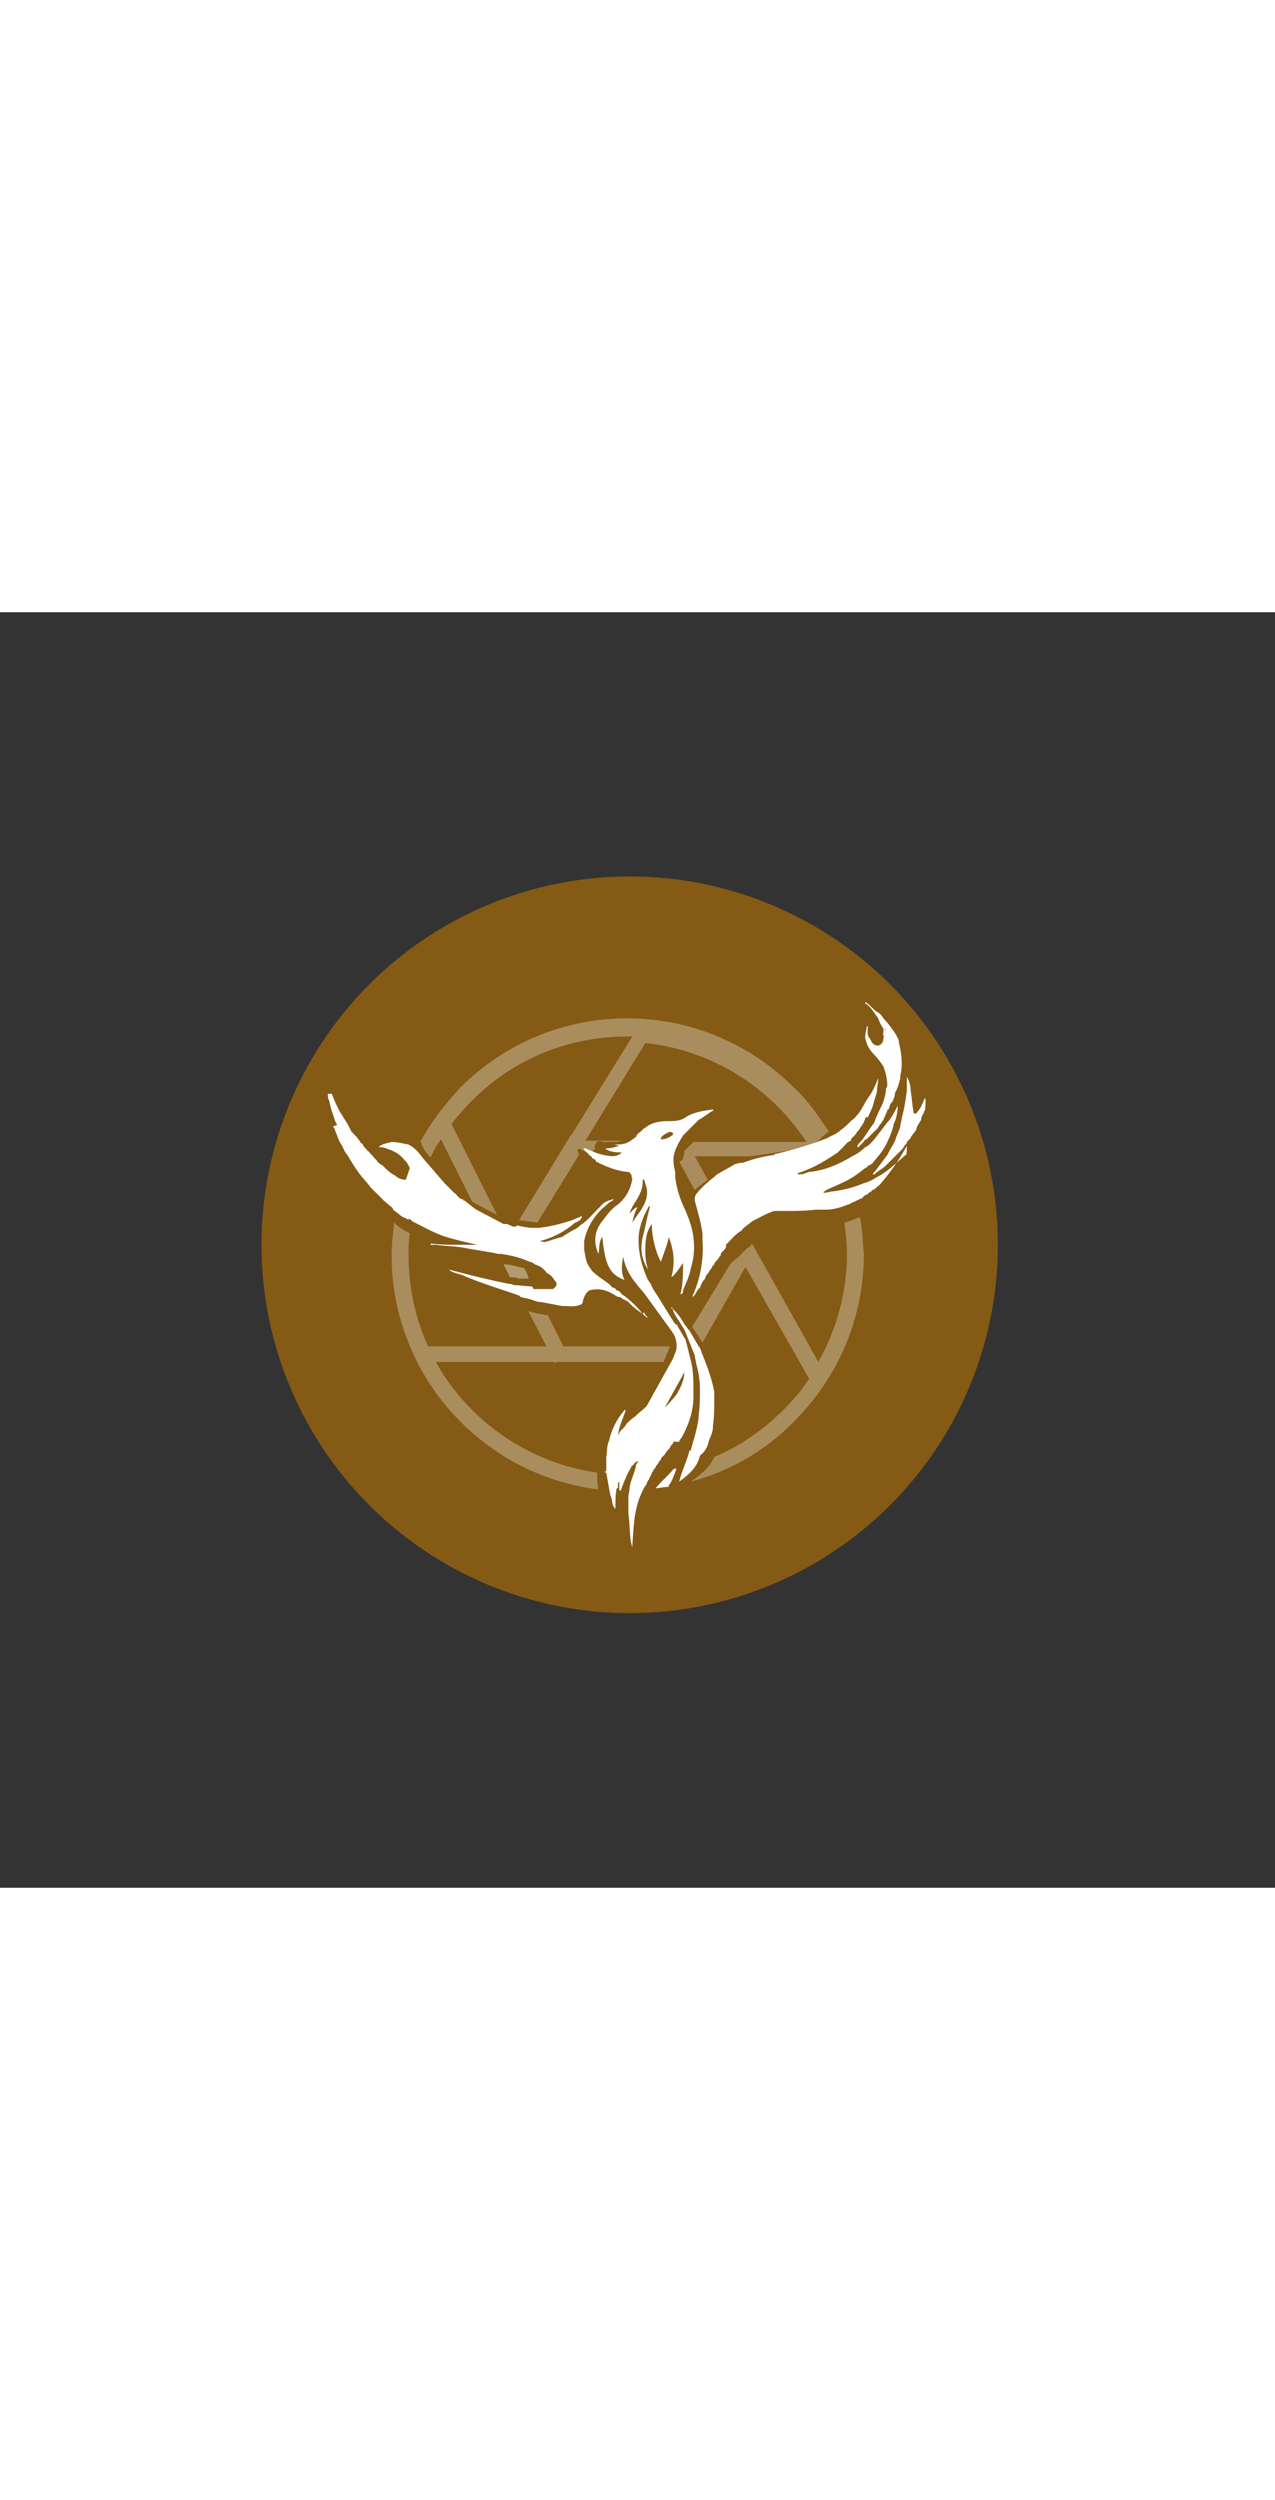
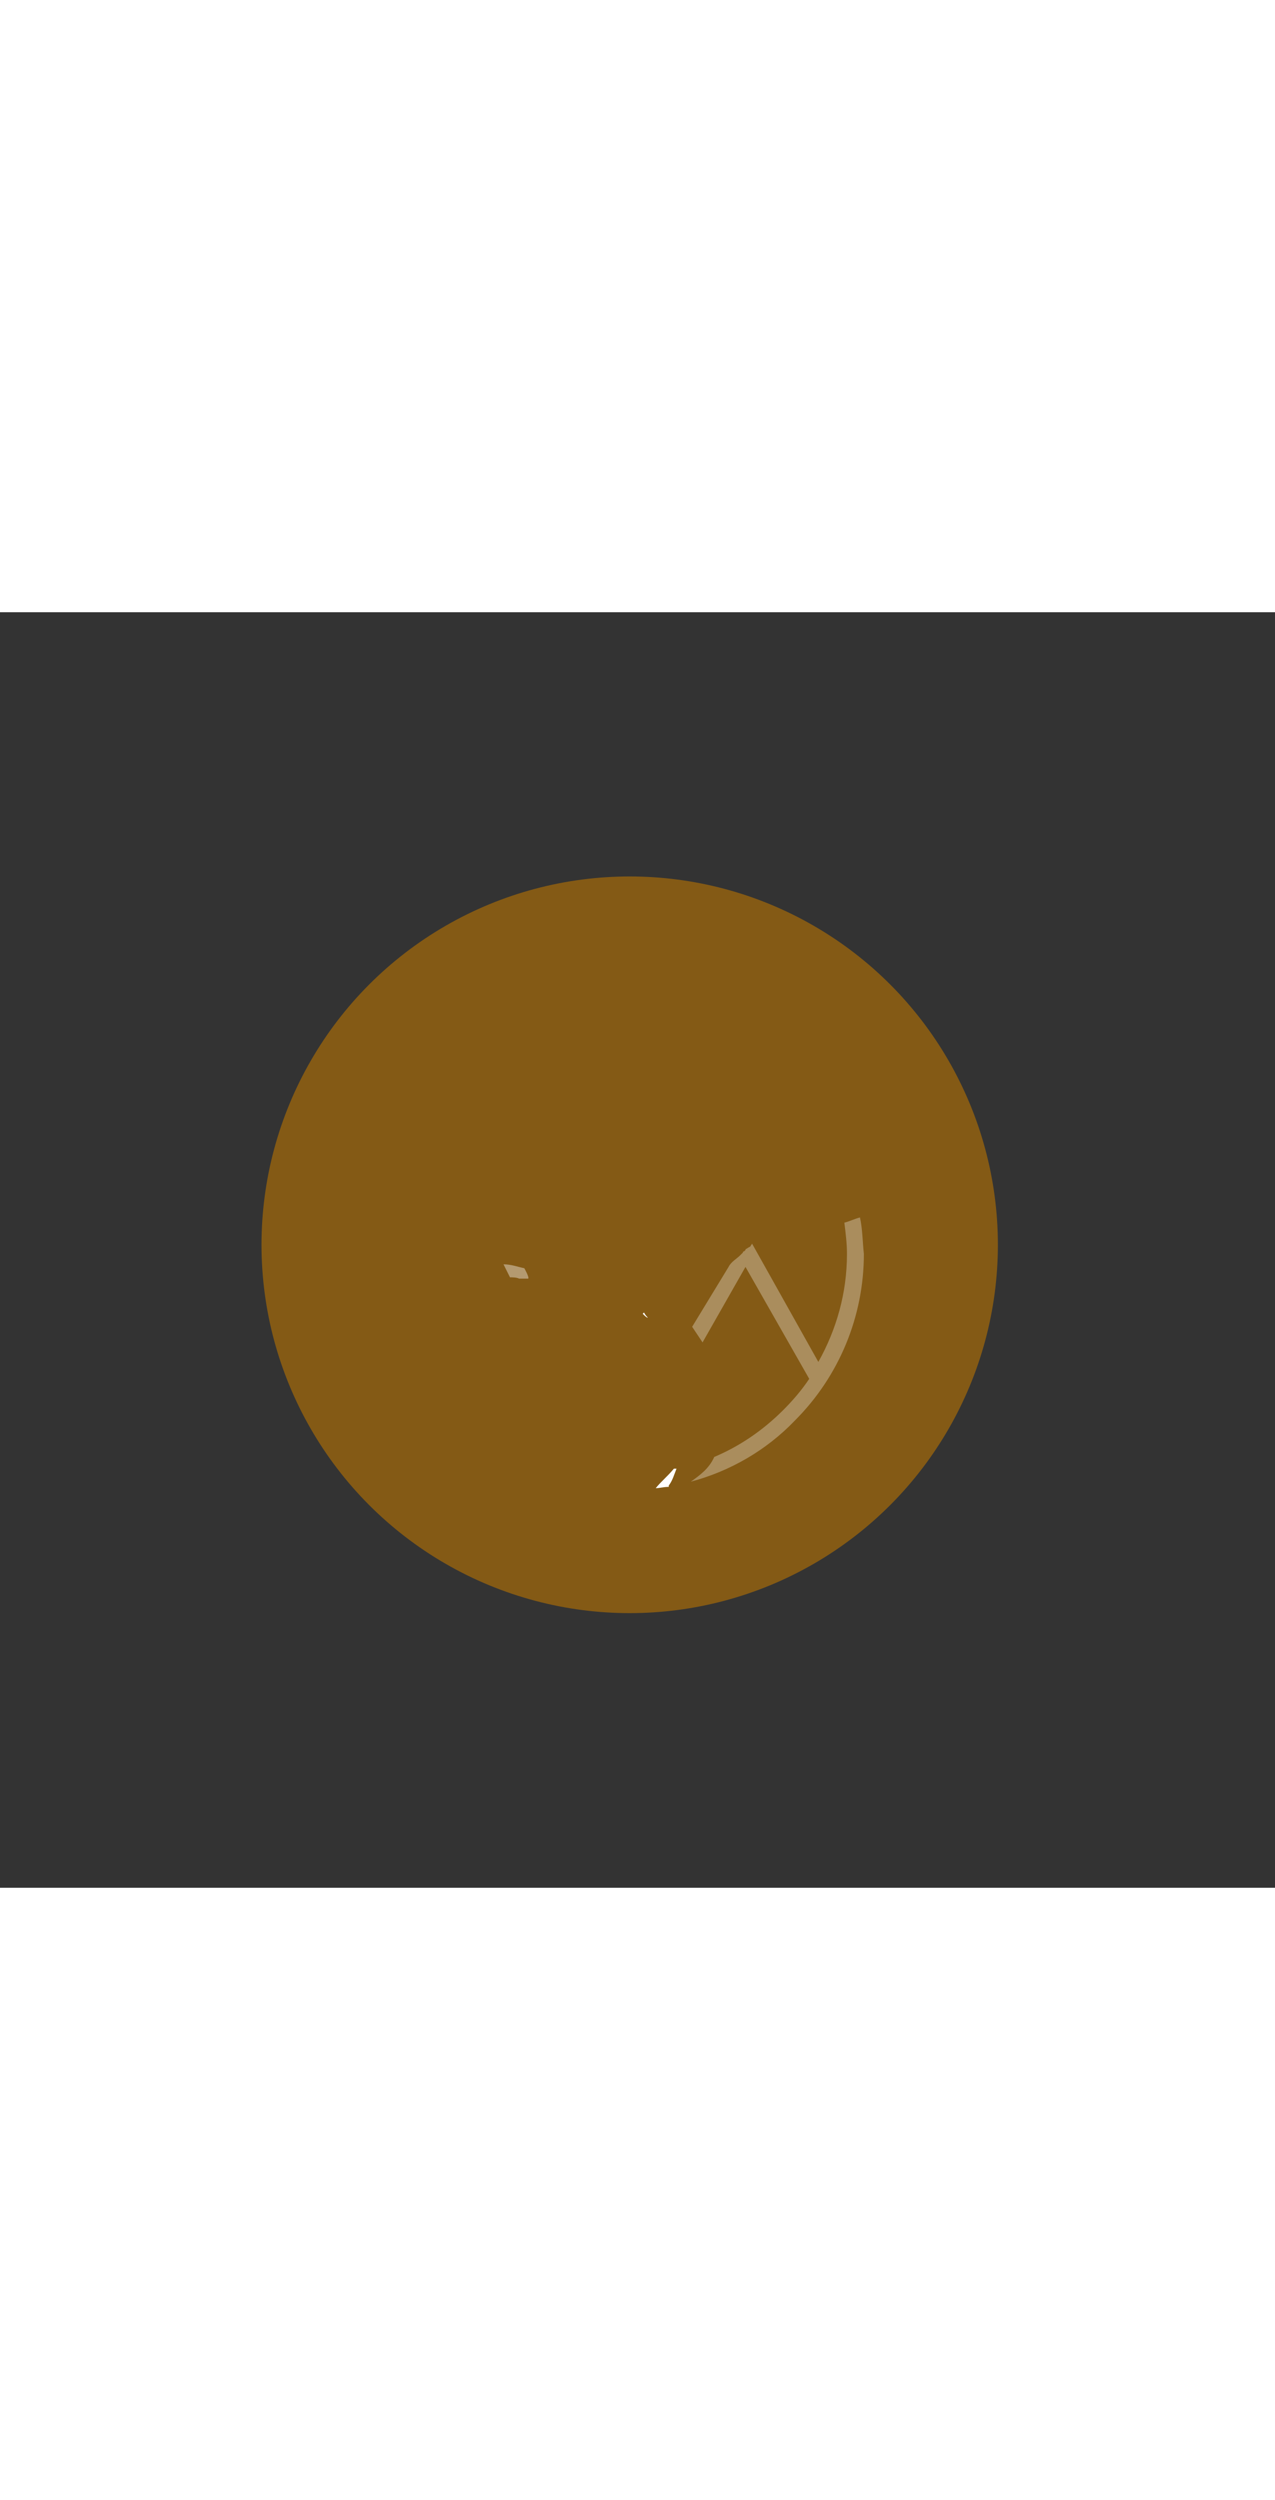
<svg xmlns="http://www.w3.org/2000/svg" version="1.1" id="Capa_1" x="0" y="0" viewBox="0 0 98 98" xml:space="preserve" width="50">
  <rect x="0" y="0" width="98" height="98" fill="#333333" stroke="none" />
  <style>.st1,.st3{fill:#fff}.st3{opacity:.31;enable-background:new}</style>
  <circle cx="48.4" cy="48.6" r="28.3" fill="#845a15" />
  <path class="st1" d="M49.8 54.2c-.1-.1-.2-.2-.3-.4l-.1.1c.2.2.3.3.4.3zm1.8-.8c.1 0 .1 0 0 0 .1.1.1.1 0 0 .1 0 .1 0 0 0zm-1.2 13.9c.3 0 .6-.1 1-.1v-.1c.3-.4.4-.8.6-1.3h-.2c-.5.6-1 1-1.4 1.5z" />
  <path d="M40.3 50.4c-.5-.1-1-.3-1.6-.3l.5 1c.2 0 .5 0 .7.1h.7c.1-.1-.3-.8-.3-.8z" opacity=".39" fill="#fff" />
  <path class="st3" d="M66.1 46.5c-.4.1-.8.3-1.2.4.1.8.2 1.6.2 2.4 0 3-.8 5.8-2.2 8.3l-5.1-9.1c0 .1-.1.1-.1.2-.1.1-.2.1-.3.2 0 0-.1 0-.1.1l-.1.1s-.1 0-.1.1l-.1.1-.1.1c-.3.3-.7.5-.9.9l-2.8 4.6.8 1.2 3.3-5.8 4.9 8.6c-.6.9-1.3 1.7-2 2.4-1.6 1.6-3.4 2.8-5.3 3.6-.4.9-1.1 1.4-1.8 1.9 3-.8 5.8-2.4 8-4.7 3.4-3.4 5.3-8 5.3-12.8-.1-.9-.1-1.9-.3-2.8z" />
-   <path class="st1" d="M70.5 38.4c-.1.1-.1.2-.2.1-.1 0-.1-.1-.1-.2-.1-.5-.1-1-.2-1.5 0-.4-.1-.8-.3-1.1v1.1c-.1.7-.2 1.4-.4 2.1.2 0 .4 0 .6.1-.2-.1-.4-.2-.6-.1 0 .2-.1.4-.1.6-.1.4-.3.7-.4 1.1-.2.4-.4.7-.6 1.1l-.9 1.2c-.1.1-.2.2-.2.3h.1c.3-.3.6-.4.9-.7l.1-.1.4-.4.5-.5.1-.1.1-.1.1-.1c0-.1.1-.1.1-.2s-.1-.2-.2-.3c.1.1.2.2.2.3l.1-.1.1-.1v-.1l.2-.2.1-.1c0-.1.1-.2.1-.2l.3-.4.1-.3c0-.1-.1-.1-.1-.2 0 .1.1.1.1.2.1-.2.2-.3.3-.5 0-.2.1-.4.2-.5 0-.1 0-.2.1-.2 0-.3.1-.7 0-1-.2.4-.3.8-.6 1.1zm-4 1c0 .1 0 .1 0 0zm.2-7.6c-.1 0-.1.1-.1.2l-.1.5v.2c.1.5.3.9.7 1.3.3.3.5.6.7.9h.1-.1c.2.5.3 1 .3 1.5l-.1.2c0 .3-.1.7-.2 1-.2.5-.5 1-.7 1.6-.3.4-.6.9-.9 1.3-.1.2-.4.3-.4.6h.1s0-.1.1-.1c0 0 0-.1.1-.1 0 0 0-.1.1-.1 0 0 0-.1.1-.1 0-.1.1-.2.2-.2l.6-.6.2-.2.1-.1c0-.1.1-.1.1-.2l.1-.1.2-.3.3-.7c0-.1 0-.1.1-.1l.1-.3c0-.1.1-.2.2-.3.1-.2.2-.5.2-.7.2-.3.3-.7.4-1.1v-.2c.2-.8.1-1.7-.1-2.5 0-.3-.2-.6-.4-.9-.2-.3-.5-.7-.8-1-.1-.2-.3-.4-.5-.5-.3-.2-.5-.5-.8-.7 0 0-.1-.1-.1 0 0 0 0 .1.1.1.4.3.6.7.9 1.1h.1-.1c.1.3.2.5.4.8.1 0 .2.1.2.1-.1 0-.2-.1-.2-.1v.3c-.1.1.1.3 0 .4 0 .3-.1.5-.4.6-.3 0-.5-.2-.6-.5-.3-.3-.2-.6-.2-1zm2.9 9.9c-.7.6-1.4 1.3-2.2 1.7-.3.2-.7.4-1.1.5-.7.3-1.5.5-2.3.6-.2 0-.4.1-.6.1-.2 0-.1-.1 0-.1l.1-.1c0-.1-.1-.1-.1-.2 0 .1.1.1.1.2.4-.2.7-.3 1.1-.5.7-.3 1.3-.7 1.9-1.2h.1c0-.1 0-.1.1-.1 0 0 0-.1.1-.1 0 0 0-.1.1 0 0-.1 0-.1.1-.1.4-.5.9-1 1.2-1.7.2-.4.4-.9.5-1.4.2-.4.3-.9.3-1.4-.3.6-.5 1-.8 1.3-.3.4-.7.9-1 1.3-.2.2-.4.5-.7.6-.3.3-.6.5-1 .7-1 .6-2.1 1.1-3.3 1.2l-.6.2c-.1-.1-.2.1-.3-.1-.6-.3-1.1-.7-1.7-1 .6.3 1.1.7 1.7 1 1-.3 1.9-.8 2.8-1.4.1-.1.2-.1.3-.2l.4-.4c.2-.2.3-.4.6-.5 0-.2.2-.3.3-.4 0 0 0-.1.1-.1 0-.1.1-.2.2-.3.1-.1.1-.2.2-.3.1-.1.1-.2.2-.3 0-.1.1-.2.1-.3 0 0 0-.1.1-.1h.1c.2-.4.4-.8.5-1.3.1-.2.1-.4.2-.6 0-.4.1-.7.1-1.1-.2.5-.4 1-.7 1.4-.3.4-.5.9-.8 1.3-.2.2-.3.4-.5.5-.3.3-.6.6-.9.8-.3.3-.7.4-1 .6-1.3.5-2.6.9-3.9 1.2-.1 0-.1 0-.2.1-.8.1-1.6.3-2.4.6h-.2l-.4.1c-.5.3-.9.5-1.4.8l-.1.1c-.5.4-1 .8-1.4 1.3-.2.2-.2.4-.2.6.2.8.5 1.7.6 2.6v.5c.1 1.5-.2 3-.8 4.3.3-.1.3-.5.6-.7.1-.3.2-.5.4-.7 0-.2.2-.4.3-.5 0-.1.1-.2.2-.3 0-.1.1-.2.2-.3 0-.1.1-.2.2-.3.1-.1.2-.3.3-.4v-.1c.1-.2.3-.3.4-.5v-.2c.4-.4.7-.8 1.2-1.1.2-.3.6-.5.8-.7.6-.3 1.1-.6 1.7-.8h1c.7 0 1.4 0 2.2-.1h.8c.6 0 1.2-.2 1.7-.4.1 0 .2-.1.2-.1v-.1.1c.3-.1.6-.3.9-.4.1-.2.2-.2.4-.3.1-.1.1-.2.2-.1 0-.1 0-.1.1-.1 0-.1 0-.1.1-.1 0 0 0-.1.1 0 0-.1 0-.2.1-.1 0-.1.2-.2.3-.3.8-.9 1.5-1.9 2.1-3 0 .5 0 .7-.1.7zm-33.9 6.9c.1 0 0 0 0 0zm16.5 18.2c.2-.8.6-1.6.8-2.4h.1c.1-.5.3-1 .4-1.5.1-.4.2-.8.2-1.2.1-.7.1-1.4.1-2 0-.7-.1-1.3-.3-2 0-.2-.1-.4-.1-.6l-.6-1.5c-.1-.3-.2-.5-.4-.8-.2-.4-.6-.8-.7-1.3-.1 0-.1 0-.1-.1 0 0 .1 0 .1.1.4.4.7.8.9 1.2.1.1.2.3.4.5l.7 1.2c.1.1.2.3.2.4.4 1 .8 2 1 3.1v.5c0 .7 0 1.4-.1 2.1 0 .4-.1.7-.3 1.1-.1.5-.3.9-.7 1.2-.2.9-.9 1.5-1.6 2zm0-3.2c.1 0 .1-.1.2-.2.5-.9.9-2 .9-3.1v-.5c0-.8 0-1.5-.2-2.3l-.4-1.6c-.2-.3-.4-.7-.6-1 0-.1-.1-.2-.2-.2-.6-.9-1.1-1.8-1.7-2.7-.1-.2-.2-.5-.4-.7-.5-1.1-.8-2.3-.7-3.5.1-.8.4-1.5.8-2.2.1.1 0 .2 0 .3-.2.7-.3 1.4-.5 2.1-.2.9-.1 1.7.4 2.5-.1-.4-.2-.8-.2-1.3 0-.8 0-1.5.5-2.2 0 1 .3 2.2.7 2.9.2-.6.5-1.3.6-1.9.4 1 .5 2 .2 3.1.4-.3.6-.7.9-1.1 0 .9 0 1.6-.2 2.4.2 0 .2-.2.2-.3.2-.5.5-1.1.6-1.7.4-1.3.3-2.6-.2-3.9-.1-.2-.1-.3-.2-.5-.4-.8-.7-1.7-.8-2.6V43c-.1-.4-.2-.9-.1-1.3.1-.5.4-1 .7-1.5l.3-.3.9-.9c.4-.2.7-.5 1.1-.7 0-.1.1-.1 0-.1-.7.1-1.5.2-2.1.6-.4.3-.9.3-1.4.3-.6 0-1.2.1-1.7.5-.2.1-.3.3-.5.4-.1.1-.2.2-.2.3-.3.2-.5.4-.8.5-.3.1-.6.1-.9.1.1 0 .3.1.4.1-.3.1-.7.2-1.1.2.4.3.9.3 1.3.3-.4.4-.9.3-1.4.2-.5-.1-.9-.3-1.4-.5-.1 0-.2-.1-.1.1l.1.1.4.4s.1 0 .1.1l.1.1c.1 0 .2.1.2.2.8.4 1.5.7 2.4.8.1 0 .2 0 .3.2.1.1 0 .2.1.3-.1.8-.5 1.5-1.1 2-.6.4-.9.9-1.3 1.4-.5.7-.6 1.5-.2 2.4.1-.5 0-.9.3-1.3.2 2.2.6 2.9 1.7 3.3-.3-.6-.2-1.2-.1-1.8.2 1.2.9 2 1.6 2.8l2.1 2.9c.1.1.1.2.2.3.2.4.3 1 .1 1.4l-.2.5-2 3.6c-.3.3-.6.5-.9.8l-.4.3s0 .1-.1.1l-.1.1-.2.3-.3.3c-.1.1-.1.2-.2.3.1-.7.4-1.3.6-1.9H48c-.6.7-1 1.5-1.2 2.4-.2.4-.1.8-.2 1.2V66h-.1v.1h.1c.1.6.2 1.1.3 1.7.2.4.1.8.4 1.1 0-.5 0-1.1.1-1.6h.1v-.4l.1-.1v.6s0 .1.1.1c.2-.5.4-1.1.7-1.6 0-.1.1-.1.1-.2 0 0 0-.1.1-.1 0 0 0-.1.1-.1 0-.1.2-.2.3-.3.1.1-.1.2-.1.3-.1.6-.4 1.1-.5 1.7 0 .3-.1.5-.1.8v1.2c.1.8.1 1.6.2 2.3.1.1 0 .2.1.3.1-1.4.1-2.8.7-4.1.1-.2.2-.5.4-.7 0-.1.1-.3.2-.4 0-.1.1-.2.1-.2 0-.1.1-.2.1-.2v-.1l.1-.1c0-.1.1-.2.2-.3 0-.1.1-.2.2-.3 0-.1.1-.2.2-.3 0-.1.1-.2.2-.3l.1-.1c.1-.2.2-.3.4-.5 0-.1.1-.2.2-.3 0-.1.1-.1.1-.2.4.1.5 0 .4-.1zM51.3 40c.1-.1.3-.1.4 0 .1.2-.1.2-.2.3-.2.1-.4.2-.7.2v-.1c.1-.2.3-.3.5-.4zm-1.1 6.9c-.1 0 0 0 0 0zm-1.8-.7c.1-.4.3-.7.5-1 .3-.5.5-.9.5-1.5 0 0 0-.2.1-.1.1.2.1.4.2.6.1.5 0 1-.3 1.5-.2.4-.5.7-.8 1.2.1-.5.2-.8.4-1.2-.3.1-.4.3-.6.5zM52 60.1c-.3.4-.6.7-.9 1l1.5-2.7c0 .6-.3 1.2-.6 1.7zm-3.8-7s.1 0 0 0c.1 0 .1 0 0 0zm1.2.8c-.3-.2-.6-.4-.8-.6l-.1-.1-.1-.1-.1-.1c-.1-.1-.1-.1-.2-.1-.1-.1-.1-.1-.2-.1-.1-.1-.2-.2-.4-.2-.1 0-.1-.1-.2-.1-.6-.4-1.2-.6-2-.4-.3.2-.4.5-.5.8 0 .2-.1.3-.2.3v-.1.1c-.4.2-.9.1-1.4.1-.5-.1-1.1-.2-1.6-.3-.3 0-.5-.1-.8-.2-.3-.1-.5-.1-.8-.2l-.1-.1c-1.4-.5-2.8-.9-4.2-1.5-.4-.2-.9-.2-1.2-.5 1.5.4 3.1.8 4.6 1.1.1 0 .2 0 .4.1.5 0 1 .1 1.4.1l.1.2h1.5c.3-.2.4-.4.1-.7-.1-.2-.3-.4-.5-.5 0 0-.1 0-.1-.1l-.2-.2c-.2-.2-.4-.3-.7-.4-.1-.1-.3-.2-.4-.2-.7-.3-1.4-.5-2.2-.6h-.2c-.9-.2-1.8-.3-2.8-.5-.7-.1-1.3-.1-2-.2h-.4v-.1c.7.1 1.5.1 2.2.1h1.4c-.9-.2-1.8-.4-2.7-.7-.8-.3-1.5-.7-2.3-1.1-.1-.1-.2-.2-.3-.2v.1c-.1-.1-.3-.2-.4-.2-.3-.2-.5-.4-.8-.6v-.1c-.2-.2-.5-.4-.7-.6l-1-1c-.3-.4-.6-.7-.9-1.1-.3-.4-.6-.9-.9-1.4-.2-.2-.3-.5-.4-.7-.3-.4-.4-.9-.6-1.3v-.1c-.1 0-.1-.1-.1-.1l.3-.1c0-.1-.1-.2-.1-.2-.2-.6-.4-1.1-.5-1.7-.1-.1-.1-.3-.1-.5h.3c.2.5.4 1 .7 1.5.3.5.6.9.8 1.4 0 0 .1 0 .1.1l.1.1.2.2.3.4s0 .1.1.1l.1.1c0 .1.1.2.2.3l.1.1s0 .1.1.1l.1.1c.1.1.1.2.2.2.1.2.3.3.4.5.1.1.2.2.4.3.3.3.6.6 1 .8.2.2.5.3.8.3l.3-.9c-.1-.2-.2-.4-.3-.5l-.1-.1c-.4-.5-.8-.7-1.4-.9-.2-.1-.4-.1-.6-.1.3-.3.7-.3 1-.4.4 0 .8.1 1.3.2.4.2.7.5 1 .9.3.4.7.8 1.1 1.3l.7.8.6.6.1.1c.2.1.3.4.6.5h.1v.1h.1c.4.3.7.6 1.1.8l1.9 1h.3c.1.1.3.1.4.2h.3v-.1c.4.1.9.2 1.3.2h.4c.9-.1 1.7-.3 2.6-.6.2-.1.5-.2.7-.3.1.1-.1.2-.1.3-.2.1-.3.2-.4.2-.7.6-1.4 1-2.3 1.3-.1 0-.2.1-.4.1.1.1.2 0 .3.1.5-.1.9-.3 1.4-.4.3-.2.6-.4 1-.6.2-.1.3-.2.4-.3.5-.3.9-.8 1.3-1.2l.3-.3c.2-.3.6-.4.9-.5.1-.1 0 .1 0 .1-.3.1-.5.4-.8.6-.7.7-1.2 1.5-1.4 2.5v.3-.1.5c.1.4.1.9.4 1.3l.2.3c.4.4.9.7 1.3 1l.3.3c.1 0 .2 0 .2.1l.1.1c.2 0 .3.2.4.3.6.4 1.1.9 1.6 1.5z" />
-   <path class="st3" d="M63.7 39.9c-.8-1.2-1.6-2.4-2.7-3.4-3.4-3.4-8-5.3-12.8-5.3s-9.4 1.9-12.8 5.3c-1.2 1.3-2.3 2.7-3.1 4.2.1 0 .1.1.1.2.2.4.4.7.7 1 .2-.5.5-1 .8-1.4l2.4 4.8 1.9 1-3.5-7c.5-.6 1-1.2 1.6-1.8 3.2-3.2 7.4-4.9 11.9-4.9h.4l-4.7 7.6h-.1v.1l-3.9 6.4c.4.1.9.1 1.4.2l3.2-5.2c0-.1-.1-.2-.1-.3v-.1c.1-.1.2-.1.3 0l.6.3c0-.1.1-.1.2-.2.1 0 .2-.1.2-.1 0-.2 0-.3.1-.5s.3-.2.5-.1h.7c.3 0 .6 0 .8-.1H45l4.6-7.5c3.8.4 7.4 2.1 10.2 4.9.8.8 1.5 1.7 2.2 2.7h-8.7l-.6.6-.1.1c0 .2 0 .3-.1.5h.1-.1c0 .2-.2.3-.3.3l1.2 2.2c.3-.3.6-.5 1-.8l-1-1.8h4.3c1.2-.2 2.4-.3 3.6-.6.3-.1.7-.2 1-.3h.1l.1-.1c.1 0 .1 0 .2-.1 0 0 .1 0 .1-.1.1 0 .1 0 .2-.1 0 0 .1 0 .1-.1.4-.4.5-.4.6-.5zM45.9 66.1c0 .4 0 .9.1 1.3-4-.5-7.7-2.3-10.6-5.2-3.4-3.4-5.3-8-5.3-12.8 0-.8.1-1.7.2-2.5.3.3.7.6 1.2.8-.1.6-.1 1.2-.1 1.7 0 2.4.5 4.8 1.5 7H42l-1.4-2.7c.3.1.5.1.8.2.2 0 .5.1.7.1l1.2 2.4h8.2l-.5 1.2h-8.2l-.2.1v-.1h-9.1c.7 1.3 1.7 2.6 2.8 3.7 2.6 2.6 6 4.3 9.6 4.8z" />
</svg>